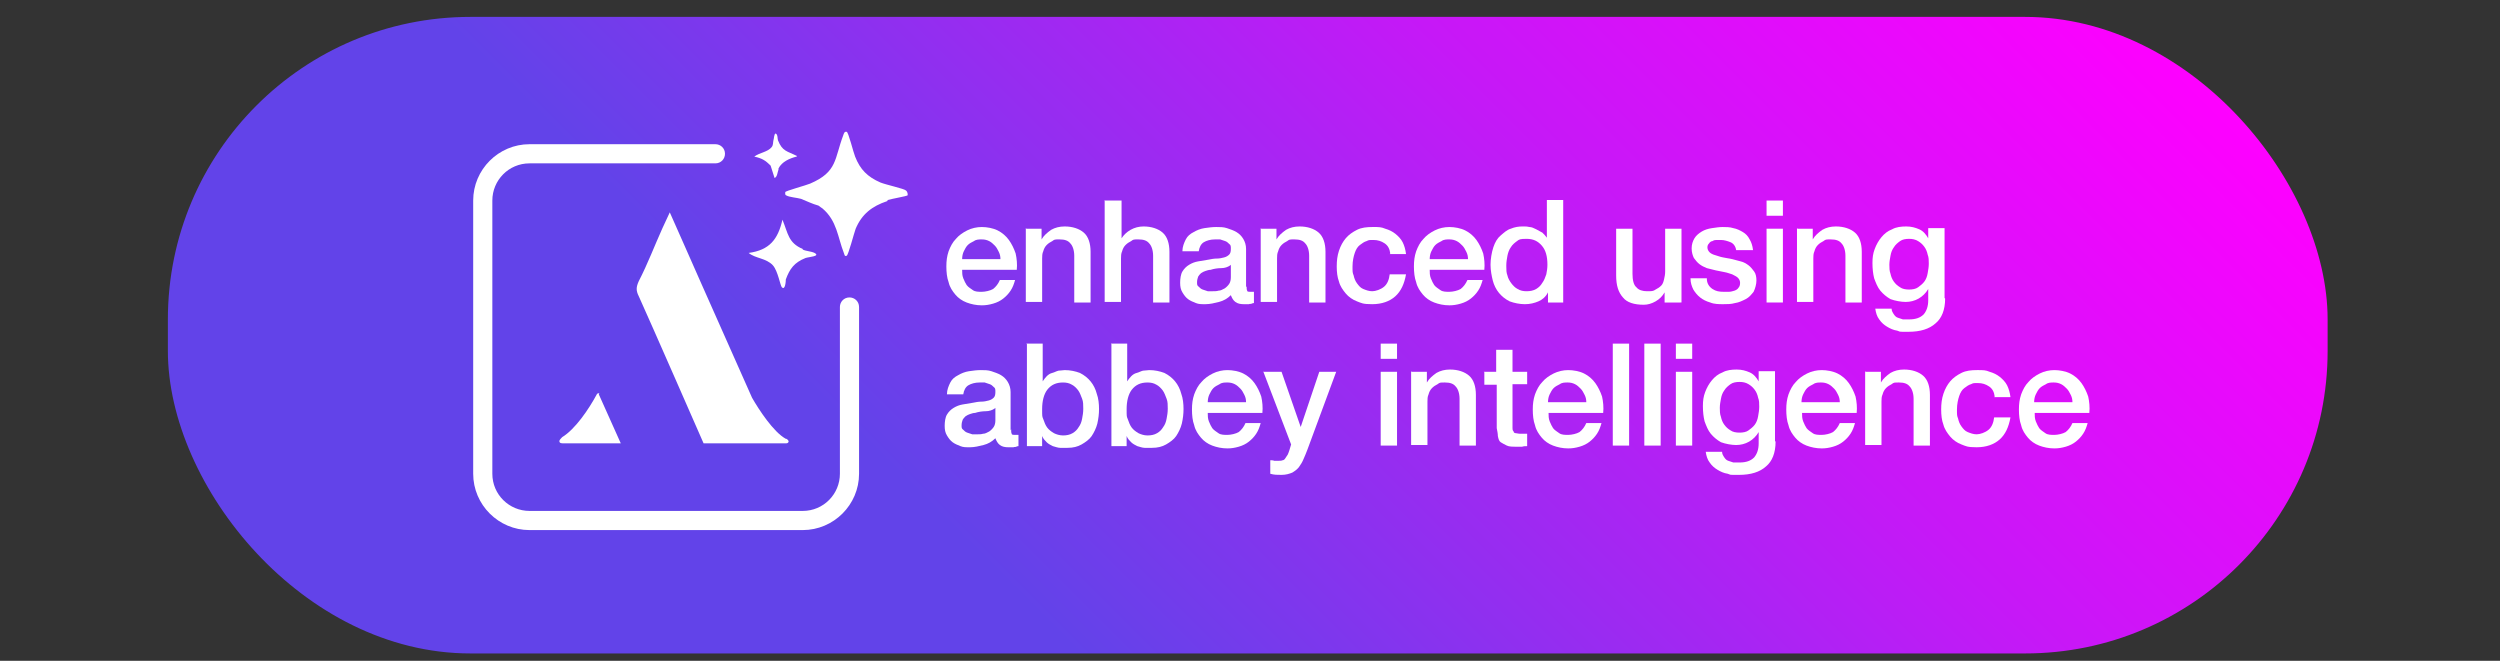
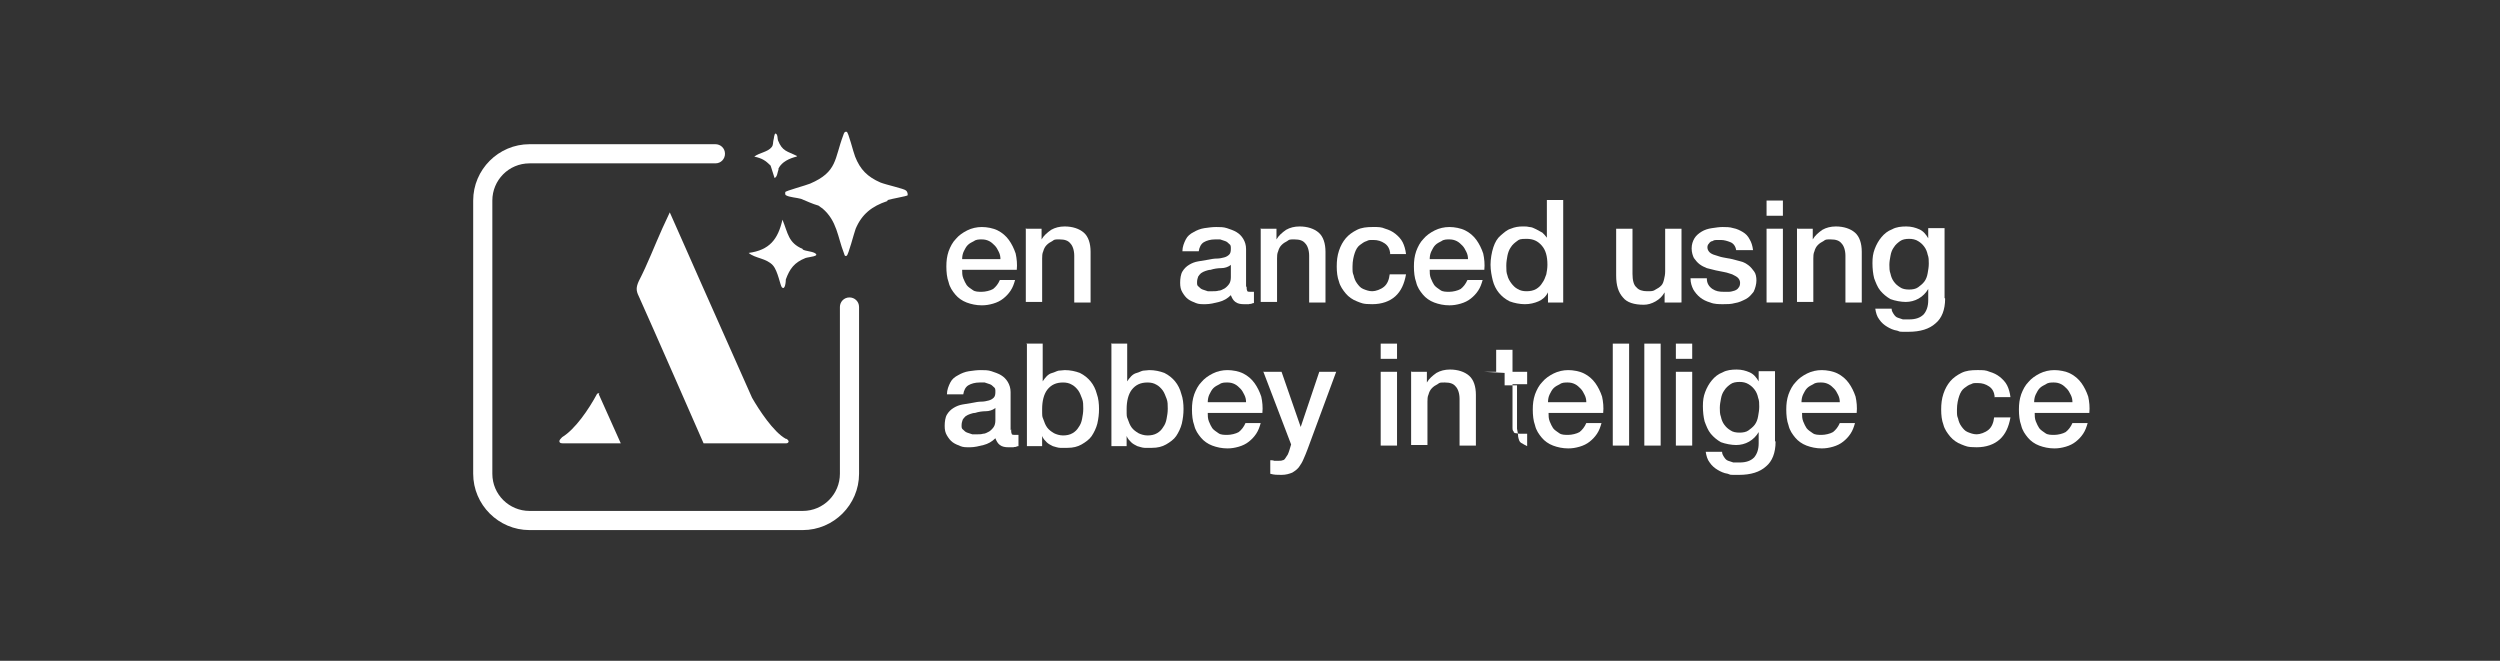
<svg xmlns="http://www.w3.org/2000/svg" id="Layer_1" version="1.1" viewBox="0 0 443.8 117.3">
  <rect x="0" y="0" width="443.8" height="117.3" fill="#333333" stroke="none" />
  <defs>
    <style>
      .st0 {
        fill: url(#linear-gradient);
      }

      .st1 {
        fill: #fff;
      }
    </style>
    <linearGradient id="linear-gradient" x1="113.1" y1="167.9" x2="329.9" y2="-48.9" gradientUnits="userSpaceOnUse">
      <stop offset=".3" stop-color="#6243e9" />
      <stop offset=".7" stop-color="#c618f7" />
      <stop offset="1" stop-color="#f0f" />
    </linearGradient>
  </defs>
-   <rect class="st0" x="29.8" y="3" width="383.4" height="113" rx="53.7" ry="53.7" />
  <g>
    <g>
      <path class="st1" d="M170.8,47.9c0,.5,0,1,.2,1.5s.4.9.6,1.2c.3.4.7.6,1.1.9s1,.3,1.6.3,1.5-.2,2-.5c.5-.4.9-.9,1.2-1.6h2.7c-.2.7-.4,1.3-.8,1.9s-.8,1-1.3,1.4c-.5.4-1.1.7-1.8.9-.7.2-1.3.3-2,.3-1,0-1.9-.2-2.7-.5-.8-.3-1.5-.8-2-1.4s-1-1.3-1.2-2.2c-.3-.8-.4-1.8-.4-2.8s.1-1.8.4-2.7c.3-.8.7-1.6,1.3-2.2.5-.6,1.2-1.1,2-1.5.8-.4,1.7-.6,2.6-.6s2,.2,2.8.6c.8.4,1.5,1,2,1.7.5.7.9,1.5,1.2,2.4.2.9.3,1.9.2,2.9h-9.6ZM177.6,46c0-.5-.1-.9-.3-1.3s-.4-.8-.7-1.1c-.3-.3-.6-.6-1-.8-.4-.2-.8-.3-1.3-.3s-1,0-1.4.3c-.4.2-.8.4-1.1.7-.3.3-.5.7-.7,1.1-.2.4-.3.9-.3,1.4h6.8Z" />
      <path class="st1" d="M182.2,40.6h2.7v1.9h0c.4-.7,1-1.2,1.7-1.7.7-.4,1.5-.6,2.4-.6,1.4,0,2.6.4,3.4,1.1.8.7,1.2,1.9,1.2,3.4v9h-2.9v-8.3c0-1-.3-1.8-.7-2.2-.4-.5-1-.7-1.9-.7s-.9,0-1.3.3c-.4.2-.7.4-1,.7-.3.3-.5.7-.6,1.1-.2.4-.2.9-.2,1.3v7.7h-2.9v-13.1Z" />
-       <path class="st1" d="M196.2,35.6h2.9v6.7h0c.4-.6.9-1.1,1.6-1.5.7-.4,1.5-.6,2.3-.6,1.4,0,2.6.4,3.4,1.1.8.7,1.2,1.9,1.2,3.4v9h-2.9v-8.3c0-1-.3-1.8-.7-2.2-.4-.5-1-.7-1.9-.7s-.9,0-1.3.3c-.4.2-.7.4-1,.7-.3.3-.5.7-.6,1.1-.2.4-.2.9-.2,1.3v7.7h-2.9v-18.1Z" />
      <path class="st1" d="M221.3,50.8c0,.4,0,.6.1.8,0,.2.3.2.5.2h.3c.1,0,.3,0,.4,0v2c-.1,0-.2,0-.4.1s-.3,0-.5.1c-.2,0-.3,0-.5,0-.2,0-.3,0-.4,0-.6,0-1.1-.1-1.5-.4s-.6-.7-.8-1.2c-.6.6-1.3,1-2.1,1.2s-1.6.4-2.4.4-1.2,0-1.7-.2c-.5-.2-1-.4-1.4-.7-.4-.3-.7-.7-1-1.2s-.4-1-.4-1.7.1-1.5.4-2,.7-.9,1.2-1.2c.5-.3,1-.5,1.6-.6.6-.1,1.2-.2,1.8-.3.5-.1,1-.2,1.5-.2s.9-.1,1.3-.2c.4-.1.7-.3.9-.5s.3-.5.3-1,0-.7-.3-.9c-.2-.2-.4-.4-.7-.5-.3-.1-.6-.2-.9-.3-.3,0-.6,0-.9,0-.8,0-1.5.2-2,.5-.5.3-.8.9-.9,1.6h-2.9c0-.8.3-1.5.6-2.1s.8-1,1.4-1.3c.5-.3,1.2-.6,1.9-.7s1.4-.2,2.1-.2,1.3,0,1.9.2,1.2.4,1.7.7c.5.3.9.7,1.2,1.2.3.5.5,1.1.5,1.8v6.8ZM218.4,47.1c-.4.3-1,.5-1.6.5-.6,0-1.3.1-1.9.3-.3,0-.6.1-.9.2s-.5.2-.8.4c-.2.2-.4.4-.5.6-.1.3-.2.6-.2,1s0,.6.3.8c.2.2.4.4.7.5.3.1.6.2.9.3.3,0,.6,0,.9,0s.7,0,1-.1c.4,0,.7-.2,1.1-.4.3-.2.6-.5.8-.8.2-.3.3-.7.3-1.2v-2.2Z" />
      <path class="st1" d="M223.9,40.6h2.7v1.9h0c.4-.7,1-1.2,1.7-1.7.7-.4,1.5-.6,2.4-.6,1.4,0,2.6.4,3.4,1.1.8.7,1.2,1.9,1.2,3.4v9h-2.9v-8.3c0-1-.3-1.8-.7-2.2-.4-.5-1-.7-1.9-.7s-.9,0-1.3.3c-.4.2-.7.4-1,.7-.3.3-.5.7-.6,1.1-.2.4-.2.9-.2,1.3v7.7h-2.9v-13.1Z" />
      <path class="st1" d="M246.8,45c-.1-.8-.4-1.4-1-1.8s-1.2-.6-2-.6-.8,0-1.2.2c-.4.1-.8.4-1.2.7-.4.3-.7.8-.9,1.4s-.4,1.4-.4,2.4,0,1.1.2,1.6c.1.5.3,1,.6,1.4.3.4.6.8,1.1,1s1,.4,1.6.4,1.5-.3,2.1-.8.9-1.3,1-2.2h2.9c-.3,1.7-.9,3-1.9,3.9s-2.4,1.4-4.1,1.4-1.9-.2-2.7-.5-1.5-.8-2-1.4c-.5-.6-1-1.3-1.2-2.1-.3-.8-.4-1.7-.4-2.7s.1-1.9.4-2.8c.3-.9.7-1.6,1.2-2.2.5-.6,1.2-1.1,2-1.5.8-.4,1.7-.5,2.8-.5s1.5,0,2.2.3c.7.2,1.3.5,1.8.9s1,.9,1.3,1.5c.3.6.5,1.3.6,2.1h-2.9Z" />
      <path class="st1" d="M253.8,47.9c0,.5,0,1,.2,1.5s.4.9.6,1.2c.3.4.7.6,1.1.9s1,.3,1.6.3,1.5-.2,2-.5c.5-.4.9-.9,1.2-1.6h2.7c-.2.7-.4,1.3-.8,1.9s-.8,1-1.3,1.4c-.5.4-1.1.7-1.8.9-.7.2-1.3.3-2,.3-1,0-1.9-.2-2.7-.5-.8-.3-1.5-.8-2-1.4s-1-1.3-1.2-2.2c-.3-.8-.4-1.8-.4-2.8s.1-1.8.4-2.7c.3-.8.7-1.6,1.3-2.2.5-.6,1.2-1.1,2-1.5.8-.4,1.7-.6,2.6-.6s2,.2,2.8.6c.8.4,1.5,1,2,1.7.5.7.9,1.5,1.2,2.4.2.9.3,1.9.2,2.9h-9.6ZM260.6,46c0-.5-.1-.9-.3-1.3s-.4-.8-.7-1.1c-.3-.3-.6-.6-1-.8-.4-.2-.8-.3-1.3-.3s-1,0-1.4.3c-.4.2-.8.4-1.1.7-.3.3-.5.7-.7,1.1-.2.4-.3.9-.3,1.4h6.8Z" />
      <path class="st1" d="M277.5,53.7h-2.7v-1.8h0c-.4.8-1,1.3-1.7,1.6-.7.3-1.5.5-2.4.5s-1.9-.2-2.7-.5c-.8-.4-1.4-.9-1.9-1.5s-.9-1.4-1.1-2.2-.4-1.8-.4-2.8.2-2.2.5-3.1c.3-.9.7-1.6,1.3-2.1s1.1-1,1.8-1.2c.7-.3,1.4-.4,2.1-.4s.8,0,1.2.1c.4,0,.8.2,1.2.4.4.2.7.4,1.1.6.3.3.6.6.8.9h0v-6.7h2.9v18.1ZM267.4,47.3c0,.6,0,1.1.2,1.6.1.5.4,1,.7,1.4.3.4.7.8,1.1,1,.5.3,1,.4,1.6.4s1.2-.1,1.7-.4c.5-.3.8-.6,1.1-1.1.3-.4.5-.9.7-1.5.1-.5.2-1.1.2-1.7,0-1.5-.3-2.6-1-3.4s-1.5-1.2-2.7-1.2-1.3.1-1.7.4-.8.6-1.1,1.1c-.3.4-.5,1-.6,1.5-.1.6-.2,1.1-.2,1.7Z" />
      <path class="st1" d="M298.3,53.7h-2.8v-1.8h0c-.4.7-.9,1.2-1.6,1.6-.7.4-1.4.6-2.1.6-1.7,0-3-.4-3.7-1.3-.8-.9-1.2-2.1-1.2-3.9v-8.3h2.9v8c0,1.1.2,2,.7,2.4.4.5,1.1.7,1.9.7s1.1,0,1.5-.3c.4-.2.7-.4,1-.7.3-.3.4-.7.5-1.1s.2-.9.2-1.4v-7.6h2.9v13.1Z" />
      <path class="st1" d="M303,49.5c0,.8.4,1.4,1,1.8s1.2.5,2,.5.6,0,.9,0,.7-.1,1-.2c.3-.1.6-.3.7-.5.2-.2.3-.5.3-.9,0-.4-.2-.7-.4-.9s-.6-.4-1-.6c-.4-.1-.8-.3-1.4-.4-.5-.1-1-.2-1.5-.3-.5-.1-1.1-.3-1.6-.4-.5-.2-.9-.4-1.3-.7-.4-.3-.7-.7-1-1.1-.2-.4-.4-1-.4-1.7s.2-1.3.5-1.8c.3-.5.8-.9,1.3-1.2s1.1-.5,1.8-.6,1.3-.2,1.9-.2,1.3,0,1.9.2c.6.1,1.2.4,1.7.7.5.3.9.7,1.2,1.3.3.5.5,1.1.6,1.9h-3c-.1-.7-.5-1.2-1-1.4-.5-.2-1.1-.4-1.7-.4s-.4,0-.7,0c-.3,0-.5,0-.8.2-.2,0-.5.2-.6.4-.2.2-.3.4-.3.7s.1.6.4.9c.2.2.6.4,1,.5.4.1.8.3,1.4.4.5.1,1,.2,1.6.3.5.1,1,.3,1.5.4s1,.4,1.4.7c.4.3.7.7,1,1.1s.4,1,.4,1.6-.2,1.4-.5,2c-.4.5-.8,1-1.4,1.3-.6.3-1.2.6-1.9.7-.7.2-1.4.2-2.1.2s-1.6,0-2.3-.3c-.7-.2-1.3-.5-1.8-.9-.5-.4-.9-.9-1.2-1.4-.3-.6-.5-1.2-.5-2h2.9Z" />
      <path class="st1" d="M313.6,35.6h2.9v2.7h-2.9v-2.7ZM313.6,40.6h2.9v13.1h-2.9v-13.1Z" />
      <path class="st1" d="M319.1,40.6h2.7v1.9h0c.4-.7,1-1.2,1.7-1.7.7-.4,1.5-.6,2.4-.6,1.4,0,2.6.4,3.4,1.1.8.7,1.2,1.9,1.2,3.4v9h-2.9v-8.3c0-1-.3-1.8-.7-2.2-.4-.5-1-.7-1.9-.7s-.9,0-1.3.3c-.4.2-.7.4-1,.7-.3.3-.5.7-.6,1.1-.2.4-.2.9-.2,1.3v7.7h-2.9v-13.1Z" />
      <path class="st1" d="M345.3,53c0,2-.6,3.5-1.7,4.4-1.1,1-2.7,1.5-4.8,1.5s-1.3,0-2-.2c-.7-.1-1.3-.4-1.8-.7s-1-.7-1.4-1.3c-.4-.5-.6-1.2-.7-1.9h2.9c0,.4.2.7.4,1s.4.5.7.6c.3.1.6.2.9.3.3,0,.7,0,1.1,0,1.2,0,2-.3,2.6-.9.5-.6.8-1.4.8-2.5v-2h0c-.4.7-1,1.3-1.7,1.7-.7.4-1.5.6-2.3.6s-1.9-.2-2.7-.5c-.7-.4-1.3-.9-1.8-1.5s-.8-1.4-1.1-2.2c-.2-.8-.3-1.7-.3-2.7s.1-1.7.4-2.5c.3-.8.7-1.5,1.2-2.1s1.1-1.1,1.9-1.4c.7-.4,1.6-.5,2.5-.5s1.6.2,2.3.5c.7.3,1.2.9,1.6,1.6h0v-1.8h2.9v12.4ZM338.9,51.4c.6,0,1.2-.1,1.6-.4.4-.3.8-.6,1.1-1,.3-.4.5-.9.6-1.5.1-.6.2-1.1.2-1.7s0-1.1-.2-1.6c-.1-.5-.3-1-.6-1.4-.3-.4-.6-.7-1.1-1s-1-.4-1.6-.4-1.2.1-1.6.4c-.4.3-.8.6-1.1,1.1-.3.4-.5.9-.6,1.5-.1.5-.2,1.1-.2,1.6s0,1.1.2,1.6c.1.5.3,1,.6,1.4.3.4.6.7,1.1,1,.4.3,1,.4,1.6.4Z" />
      <path class="st1" d="M179.5,76.2c0,.4,0,.6.1.8,0,.2.3.2.5.2h.3c.1,0,.3,0,.4,0v2c-.1,0-.2,0-.4.1s-.3,0-.5.1c-.2,0-.3,0-.5,0-.2,0-.3,0-.4,0-.6,0-1.1-.1-1.5-.4s-.6-.7-.8-1.2c-.6.6-1.3,1-2.1,1.2s-1.6.4-2.4.4-1.2,0-1.7-.2c-.5-.2-1-.4-1.4-.7-.4-.3-.7-.7-1-1.2s-.4-1-.4-1.7.1-1.5.4-2,.7-.9,1.2-1.2c.5-.3,1-.5,1.6-.6.6-.1,1.2-.2,1.8-.3.5-.1,1-.2,1.5-.2s.9-.1,1.3-.2c.4-.1.7-.3.9-.5s.3-.5.3-1,0-.7-.3-.9c-.2-.2-.4-.4-.7-.5-.3-.1-.6-.2-.9-.3-.3,0-.6,0-.9,0-.8,0-1.5.2-2,.5-.5.3-.8.9-.9,1.6h-2.9c0-.8.3-1.5.6-2.1s.8-1,1.4-1.3c.5-.3,1.2-.6,1.9-.7s1.4-.2,2.1-.2,1.3,0,1.9.2,1.2.4,1.7.7c.5.3.9.7,1.2,1.2.3.5.5,1.1.5,1.8v6.8ZM176.6,72.5c-.4.3-1,.5-1.6.5-.6,0-1.3.1-1.9.3-.3,0-.6.1-.9.2s-.5.2-.8.4c-.2.2-.4.4-.5.6-.1.3-.2.6-.2,1s0,.6.3.8c.2.2.4.4.7.5.3.1.6.2.9.3.3,0,.6,0,.9,0s.7,0,1-.1c.4,0,.7-.2,1.1-.4.3-.2.6-.5.8-.8.2-.3.3-.7.3-1.2v-2.2Z" />
      <path class="st1" d="M182.2,61h2.9v6.7h0c.2-.3.4-.6.7-.9.3-.3.6-.5,1-.6s.7-.3,1.1-.4c.4,0,.8-.1,1.1-.1,1,0,1.9.2,2.7.5.8.4,1.4.9,1.9,1.5.5.6.9,1.4,1.1,2.2.3.8.4,1.8.4,2.7s-.1,1.7-.3,2.6c-.2.8-.6,1.6-1,2.2s-1.1,1.1-1.8,1.5c-.7.4-1.5.6-2.5.6s-.9,0-1.3,0c-.4,0-.9-.2-1.3-.3-.4-.2-.8-.4-1.1-.7-.3-.3-.6-.6-.8-1.1h0v1.8h-2.7v-18.1ZM192.3,72.5c0-.6,0-1.2-.2-1.7s-.4-1.1-.7-1.5c-.3-.4-.7-.8-1.1-1-.5-.3-1-.4-1.6-.4-1.2,0-2.1.4-2.8,1.3-.6.8-.9,2-.9,3.4s0,1.3.2,1.8c.2.6.4,1.1.7,1.5.3.4.7.7,1.2,1,.4.2,1,.4,1.6.4s1.2-.1,1.7-.4c.5-.3.8-.6,1.1-1.1.3-.4.5-.9.6-1.5.1-.5.2-1.1.2-1.7Z" />
      <path class="st1" d="M197.2,61h2.9v6.7h0c.2-.3.4-.6.7-.9.3-.3.6-.5,1-.6s.7-.3,1.1-.4c.4,0,.8-.1,1.1-.1,1,0,1.9.2,2.7.5.8.4,1.4.9,1.9,1.5.5.6.9,1.4,1.1,2.2.3.8.4,1.8.4,2.7s-.1,1.7-.3,2.6c-.2.8-.6,1.6-1,2.2s-1.1,1.1-1.8,1.5c-.7.4-1.5.6-2.5.6s-.9,0-1.3,0c-.4,0-.9-.2-1.3-.3-.4-.2-.8-.4-1.1-.7-.3-.3-.6-.6-.8-1.1h0v1.8h-2.7v-18.1ZM207.3,72.5c0-.6,0-1.2-.2-1.7s-.4-1.1-.7-1.5c-.3-.4-.7-.8-1.1-1-.5-.3-1-.4-1.6-.4-1.2,0-2.1.4-2.8,1.3-.6.8-.9,2-.9,3.4s0,1.3.2,1.8c.2.6.4,1.1.7,1.5.3.4.7.7,1.2,1,.4.2,1,.4,1.6.4s1.2-.1,1.7-.4c.5-.3.8-.6,1.1-1.1.3-.4.5-.9.6-1.5.1-.5.2-1.1.2-1.7Z" />
      <path class="st1" d="M214.4,73.3c0,.5,0,1,.2,1.5s.4.9.6,1.2c.3.4.7.6,1.1.9s1,.3,1.6.3,1.5-.2,2-.5c.5-.4.9-.9,1.2-1.6h2.7c-.2.7-.4,1.3-.8,1.9s-.8,1-1.3,1.4c-.5.4-1.1.7-1.8.9-.7.2-1.3.3-2,.3-1,0-1.9-.2-2.7-.5-.8-.3-1.5-.8-2-1.4s-1-1.3-1.2-2.2c-.3-.8-.4-1.8-.4-2.8s.1-1.8.4-2.7c.3-.8.7-1.6,1.3-2.2.5-.6,1.2-1.1,2-1.5.8-.4,1.7-.6,2.6-.6s2,.2,2.8.6c.8.4,1.5,1,2,1.7.5.7.9,1.5,1.2,2.4.2.9.3,1.9.2,2.9h-9.6ZM221.2,71.4c0-.5-.1-.9-.3-1.3s-.4-.8-.7-1.1c-.3-.3-.6-.6-1-.8-.4-.2-.8-.3-1.3-.3s-1,0-1.4.3c-.4.2-.8.4-1.1.7-.3.3-.5.7-.7,1.1-.2.4-.3.9-.3,1.4h6.8Z" />
      <path class="st1" d="M224.3,66h3.2l3.4,9.8h0l3.3-9.8h3l-5.1,13.8c-.2.6-.5,1.2-.7,1.7s-.5,1-.8,1.4c-.3.4-.7.7-1.2,1-.5.2-1.1.4-1.9.4s-1.3,0-2-.2v-2.4c.2,0,.5,0,.7.1.2,0,.4,0,.7,0,.3,0,.6,0,.8-.1.2,0,.4-.2.5-.4.1-.2.3-.4.4-.6.1-.2.2-.5.3-.8l.3-1-5-13.1Z" />
      <path class="st1" d="M245.1,61h2.9v2.7h-2.9v-2.7ZM245.1,66h2.9v13.1h-2.9v-13.1Z" />
      <path class="st1" d="M250.6,66h2.7v1.9h0c.4-.7,1-1.2,1.7-1.7.7-.4,1.5-.6,2.4-.6,1.4,0,2.6.4,3.4,1.1.8.7,1.2,1.9,1.2,3.4v9h-2.9v-8.3c0-1-.3-1.8-.7-2.2-.4-.5-1-.7-1.9-.7s-.9,0-1.3.3c-.4.2-.7.4-1,.7-.3.3-.5.7-.6,1.1-.2.4-.2.9-.2,1.3v7.7h-2.9v-13.1Z" />
-       <path class="st1" d="M263.4,66h2.2v-3.9h2.9v3.9h2.6v2.2h-2.6v7c0,.3,0,.6,0,.8,0,.2,0,.4.2.6,0,.2.2.3.4.3s.4.1.8.1.4,0,.6,0c.2,0,.4,0,.6,0v2.2c-.3,0-.6,0-.9.1-.3,0-.6,0-.9,0-.8,0-1.4,0-1.8-.2s-.8-.4-1.1-.6-.4-.6-.5-1.1c0-.4-.1-.9-.2-1.4v-7.7h-2.2v-2.2Z" />
+       <path class="st1" d="M263.4,66h2.2v-3.9h2.9v3.9h2.6v2.2h-2.6v7c0,.3,0,.6,0,.8,0,.2,0,.4.2.6,0,.2.2.3.4.3s.4.1.8.1.4,0,.6,0c.2,0,.4,0,.6,0v2.2s-.8-.4-1.1-.6-.4-.6-.5-1.1c0-.4-.1-.9-.2-1.4v-7.7h-2.2v-2.2Z" />
      <path class="st1" d="M274.9,73.3c0,.5,0,1,.2,1.5s.4.9.6,1.2c.3.4.7.6,1.1.9s1,.3,1.6.3,1.5-.2,2-.5c.5-.4.9-.9,1.2-1.6h2.7c-.2.7-.4,1.3-.8,1.9s-.8,1-1.3,1.4c-.5.4-1.1.7-1.8.9-.7.2-1.3.3-2,.3-1,0-1.9-.2-2.7-.5-.8-.3-1.5-.8-2-1.4s-1-1.3-1.2-2.2c-.3-.8-.4-1.8-.4-2.8s.1-1.8.4-2.7c.3-.8.7-1.6,1.3-2.2.5-.6,1.2-1.1,2-1.5.8-.4,1.7-.6,2.6-.6s2,.2,2.8.6c.8.4,1.5,1,2,1.7.5.7.9,1.5,1.2,2.4.2.9.3,1.9.2,2.9h-9.6ZM281.6,71.4c0-.5-.1-.9-.3-1.3s-.4-.8-.7-1.1c-.3-.3-.6-.6-1-.8-.4-.2-.8-.3-1.3-.3s-1,0-1.4.3c-.4.2-.8.4-1.1.7-.3.3-.5.7-.7,1.1-.2.4-.3.9-.3,1.4h6.8Z" />
      <path class="st1" d="M286.3,61h2.9v18.1h-2.9v-18.1Z" />
      <path class="st1" d="M291.9,61h2.9v18.1h-2.9v-18.1Z" />
      <path class="st1" d="M297.5,61h2.9v2.7h-2.9v-2.7ZM297.5,66h2.9v13.1h-2.9v-13.1Z" />
      <path class="st1" d="M315.2,78.4c0,2-.6,3.5-1.7,4.4-1.1,1-2.7,1.5-4.8,1.5s-1.3,0-2-.2c-.7-.1-1.3-.4-1.8-.7s-1-.7-1.4-1.3c-.4-.5-.6-1.2-.7-1.9h2.9c0,.4.2.7.4,1s.4.5.7.6c.3.1.6.2.9.3.3,0,.7,0,1.1,0,1.2,0,2-.3,2.6-.9.5-.6.8-1.4.8-2.5v-2h0c-.4.7-1,1.3-1.7,1.7-.7.4-1.5.6-2.3.6s-1.9-.2-2.7-.5c-.7-.4-1.3-.9-1.8-1.5s-.8-1.4-1.1-2.2c-.2-.8-.3-1.7-.3-2.7s.1-1.7.4-2.5c.3-.8.7-1.5,1.2-2.1s1.1-1.1,1.9-1.4c.7-.4,1.6-.5,2.5-.5s1.6.2,2.3.5c.7.3,1.2.9,1.6,1.6h0v-1.8h2.9v12.4ZM308.8,76.8c.6,0,1.2-.1,1.6-.4.4-.3.8-.6,1.1-1,.3-.4.5-.9.6-1.5.1-.6.2-1.1.2-1.7s0-1.1-.2-1.6c-.1-.5-.3-1-.6-1.4-.3-.4-.6-.7-1.1-1s-1-.4-1.6-.4-1.2.1-1.6.4c-.4.3-.8.6-1.1,1.1-.3.4-.5.9-.6,1.5-.1.5-.2,1.1-.2,1.6s0,1.1.2,1.6c.1.5.3,1,.6,1.4.3.4.6.7,1.1,1,.4.3,1,.4,1.6.4Z" />
      <path class="st1" d="M319.9,73.3c0,.5,0,1,.2,1.5s.4.9.6,1.2c.3.4.7.6,1.1.9s1,.3,1.6.3,1.5-.2,2-.5c.5-.4.9-.9,1.2-1.6h2.7c-.2.7-.4,1.3-.8,1.9s-.8,1-1.3,1.4c-.5.4-1.1.7-1.8.9-.7.2-1.3.3-2,.3-1,0-1.9-.2-2.7-.5-.8-.3-1.5-.8-2-1.4s-1-1.3-1.2-2.2c-.3-.8-.4-1.8-.4-2.8s.1-1.8.4-2.7c.3-.8.7-1.6,1.3-2.2.5-.6,1.2-1.1,2-1.5.8-.4,1.7-.6,2.6-.6s2,.2,2.8.6c.8.4,1.5,1,2,1.7.5.7.9,1.5,1.2,2.4.2.9.3,1.9.2,2.9h-9.6ZM326.6,71.4c0-.5-.1-.9-.3-1.3s-.4-.8-.7-1.1c-.3-.3-.6-.6-1-.8-.4-.2-.8-.3-1.3-.3s-1,0-1.4.3c-.4.2-.8.4-1.1.7-.3.3-.5.7-.7,1.1-.2.4-.3.9-.3,1.4h6.8Z" />
-       <path class="st1" d="M331.2,66h2.7v1.9h0c.4-.7,1-1.2,1.7-1.7.7-.4,1.5-.6,2.4-.6,1.4,0,2.6.4,3.4,1.1.8.7,1.2,1.9,1.2,3.4v9h-2.9v-8.3c0-1-.3-1.8-.7-2.2-.4-.5-1-.7-1.9-.7s-.9,0-1.3.3c-.4.2-.7.4-1,.7-.3.3-.5.7-.6,1.1-.2.4-.2.9-.2,1.3v7.7h-2.9v-13.1Z" />
      <path class="st1" d="M354.1,70.4c-.1-.8-.4-1.4-1-1.8s-1.2-.6-2-.6-.8,0-1.2.2c-.4.1-.8.4-1.2.7-.4.3-.7.8-.9,1.4s-.4,1.4-.4,2.4,0,1.1.2,1.6c.1.5.3,1,.6,1.4.3.4.6.8,1.1,1s1,.4,1.6.4,1.5-.3,2.1-.8.9-1.3,1-2.2h2.9c-.3,1.7-.9,3-1.9,3.9s-2.4,1.4-4.1,1.4-1.9-.2-2.7-.5-1.5-.8-2-1.4c-.5-.6-1-1.3-1.2-2.1-.3-.8-.4-1.7-.4-2.7s.1-1.9.4-2.8c.3-.9.7-1.6,1.2-2.2.5-.6,1.2-1.1,2-1.5.8-.4,1.7-.5,2.8-.5s1.5,0,2.2.3c.7.2,1.3.5,1.8.9s1,.9,1.3,1.5c.3.6.5,1.3.6,2.1h-2.9Z" />
      <path class="st1" d="M361.2,73.3c0,.5,0,1,.2,1.5s.4.9.6,1.2c.3.4.7.6,1.1.9s1,.3,1.6.3,1.5-.2,2-.5c.5-.4.9-.9,1.2-1.6h2.7c-.2.7-.4,1.3-.8,1.9s-.8,1-1.3,1.4c-.5.4-1.1.7-1.8.9-.7.2-1.3.3-2,.3-1,0-1.9-.2-2.7-.5-.8-.3-1.5-.8-2-1.4s-1-1.3-1.2-2.2c-.3-.8-.4-1.8-.4-2.8s.1-1.8.4-2.7c.3-.8.7-1.6,1.3-2.2.5-.6,1.2-1.1,2-1.5.8-.4,1.7-.6,2.6-.6s2,.2,2.8.6c.8.4,1.5,1,2,1.7.5.7.9,1.5,1.2,2.4.2.9.3,1.9.2,2.9h-9.6ZM367.9,71.4c0-.5-.1-.9-.3-1.3s-.4-.8-.7-1.1c-.3-.3-.6-.6-1-.8-.4-.2-.8-.3-1.3-.3s-1,0-1.4.3c-.4.2-.8.4-1.1.7-.3.3-.5.7-.7,1.1-.2.4-.3.9-.3,1.4h6.8Z" />
    </g>
    <path class="st1" d="M106.3,70l3.9,8.7c-3.3,0-7.5,0-10.2,0-.3,0-.7,0-.7-.4,0-.2.3-.5.5-.7,2.3-1.4,4.7-4.9,6.2-7.7,0,0,0,0,0,0,0,0,.2-.1.3-.1,0,0,0,0,.1.1,0,0,0,0,0,0,0,0,0,0,0,0ZM139.5,77.9c-2.2-1.2-4.8-5.2-6-7.3-3.1-6.9-6.1-13.8-9.2-20.7-1.8-4-3.5-8-5.4-12.2-.5,1.1-.9,1.9-1.3,2.8-1.4,3.1-2.6,6.3-4.2,9.4-.5,1.1-.5,1.7,0,2.7,2,4.4,11.5,26.1,11.5,26.1h13c.5,0,1,0,1.5,0,.3,0,.5,0,.6-.3,0-.2-.2-.4-.4-.5Z" />
    <path class="st1" d="M142.5,44.3c.6.3,1.5.3,2.1.6,1.1.6-1,.7-1.6.9-2,.8-2.8,1.9-3.5,3.8,0,.3-.1,2-.7,1.4-.3-.3-.7-2.9-1.6-3.9-1.2-1.3-3.1-1.2-4.3-2.2,3.7-.5,5.2-2.4,6-5.9,1,2.4,1,4.1,3.6,5.2Z" />
    <path class="st1" d="M141.5,27.7c-1.8-.9-2.6-.8-3.4-2.8-.1-.3,0-1-.4-1.2-.3,0-.3,1-.4,1.2-.1.4,0,.8-.3,1.2-.7.9-2.2,1-3.1,1.7,1.4.3,2,.7,2.9,1.6l.7,2.2c.5-.2.5-1,.7-1.5,0,0,0-.1,0-.2.6-1.2,2-1.8,3.2-2.1Z" />
    <path class="st1" d="M157.5,35.7c-2.7.9-4.5,2.3-5.6,4.9-.3.8-1.3,4.7-1.6,4.8-.4.2-.4-.3-.5-.5-1.1-2.8-1.2-5.7-3.8-7.9,0,0-.6-.4-.7-.5-1.1-.3-2.1-.8-3.1-1.2-.7-.2-2.1-.3-2.6-.6-.3-.1-.2-.4-.2-.6,0-.2,3.7-1.2,4.4-1.5,4.9-2.1,4.3-4.4,5.9-8.6.1-.3.2-.7.6-.6.3,0,1.2,3.7,1.5,4.4.9,2.3,2.2,3.6,4.5,4.6,1,.4,4.2,1.1,4.5,1.4.3.2.4.7.3.9-.1.1-2.8.6-3.5.8Z" />
    <path class="st1" d="M141.1,33.9c-.3,0-.6.1-.7.2.2,0,.5-.1.7-.2Z" />
    <path class="st1" d="M149.1,54.5v29.6c0,3.6-2.9,6.6-6.6,6.6h-48.5c-3.6,0-6.6-2.9-6.6-6.6v-48.5c0-3.6,2.9-6.6,6.6-6.6h33c1,0,1.7-.8,1.7-1.7h0c0-1-.8-1.7-1.7-1.7h-33c-5.5,0-10,4.5-10,10v48.5c0,5.5,4.5,10,10,10h48.5c5.5,0,10-4.5,10-10v-29.6c0-1-.8-1.7-1.7-1.7h0c-1,0-1.7.8-1.7,1.7Z" />
  </g>
</svg>